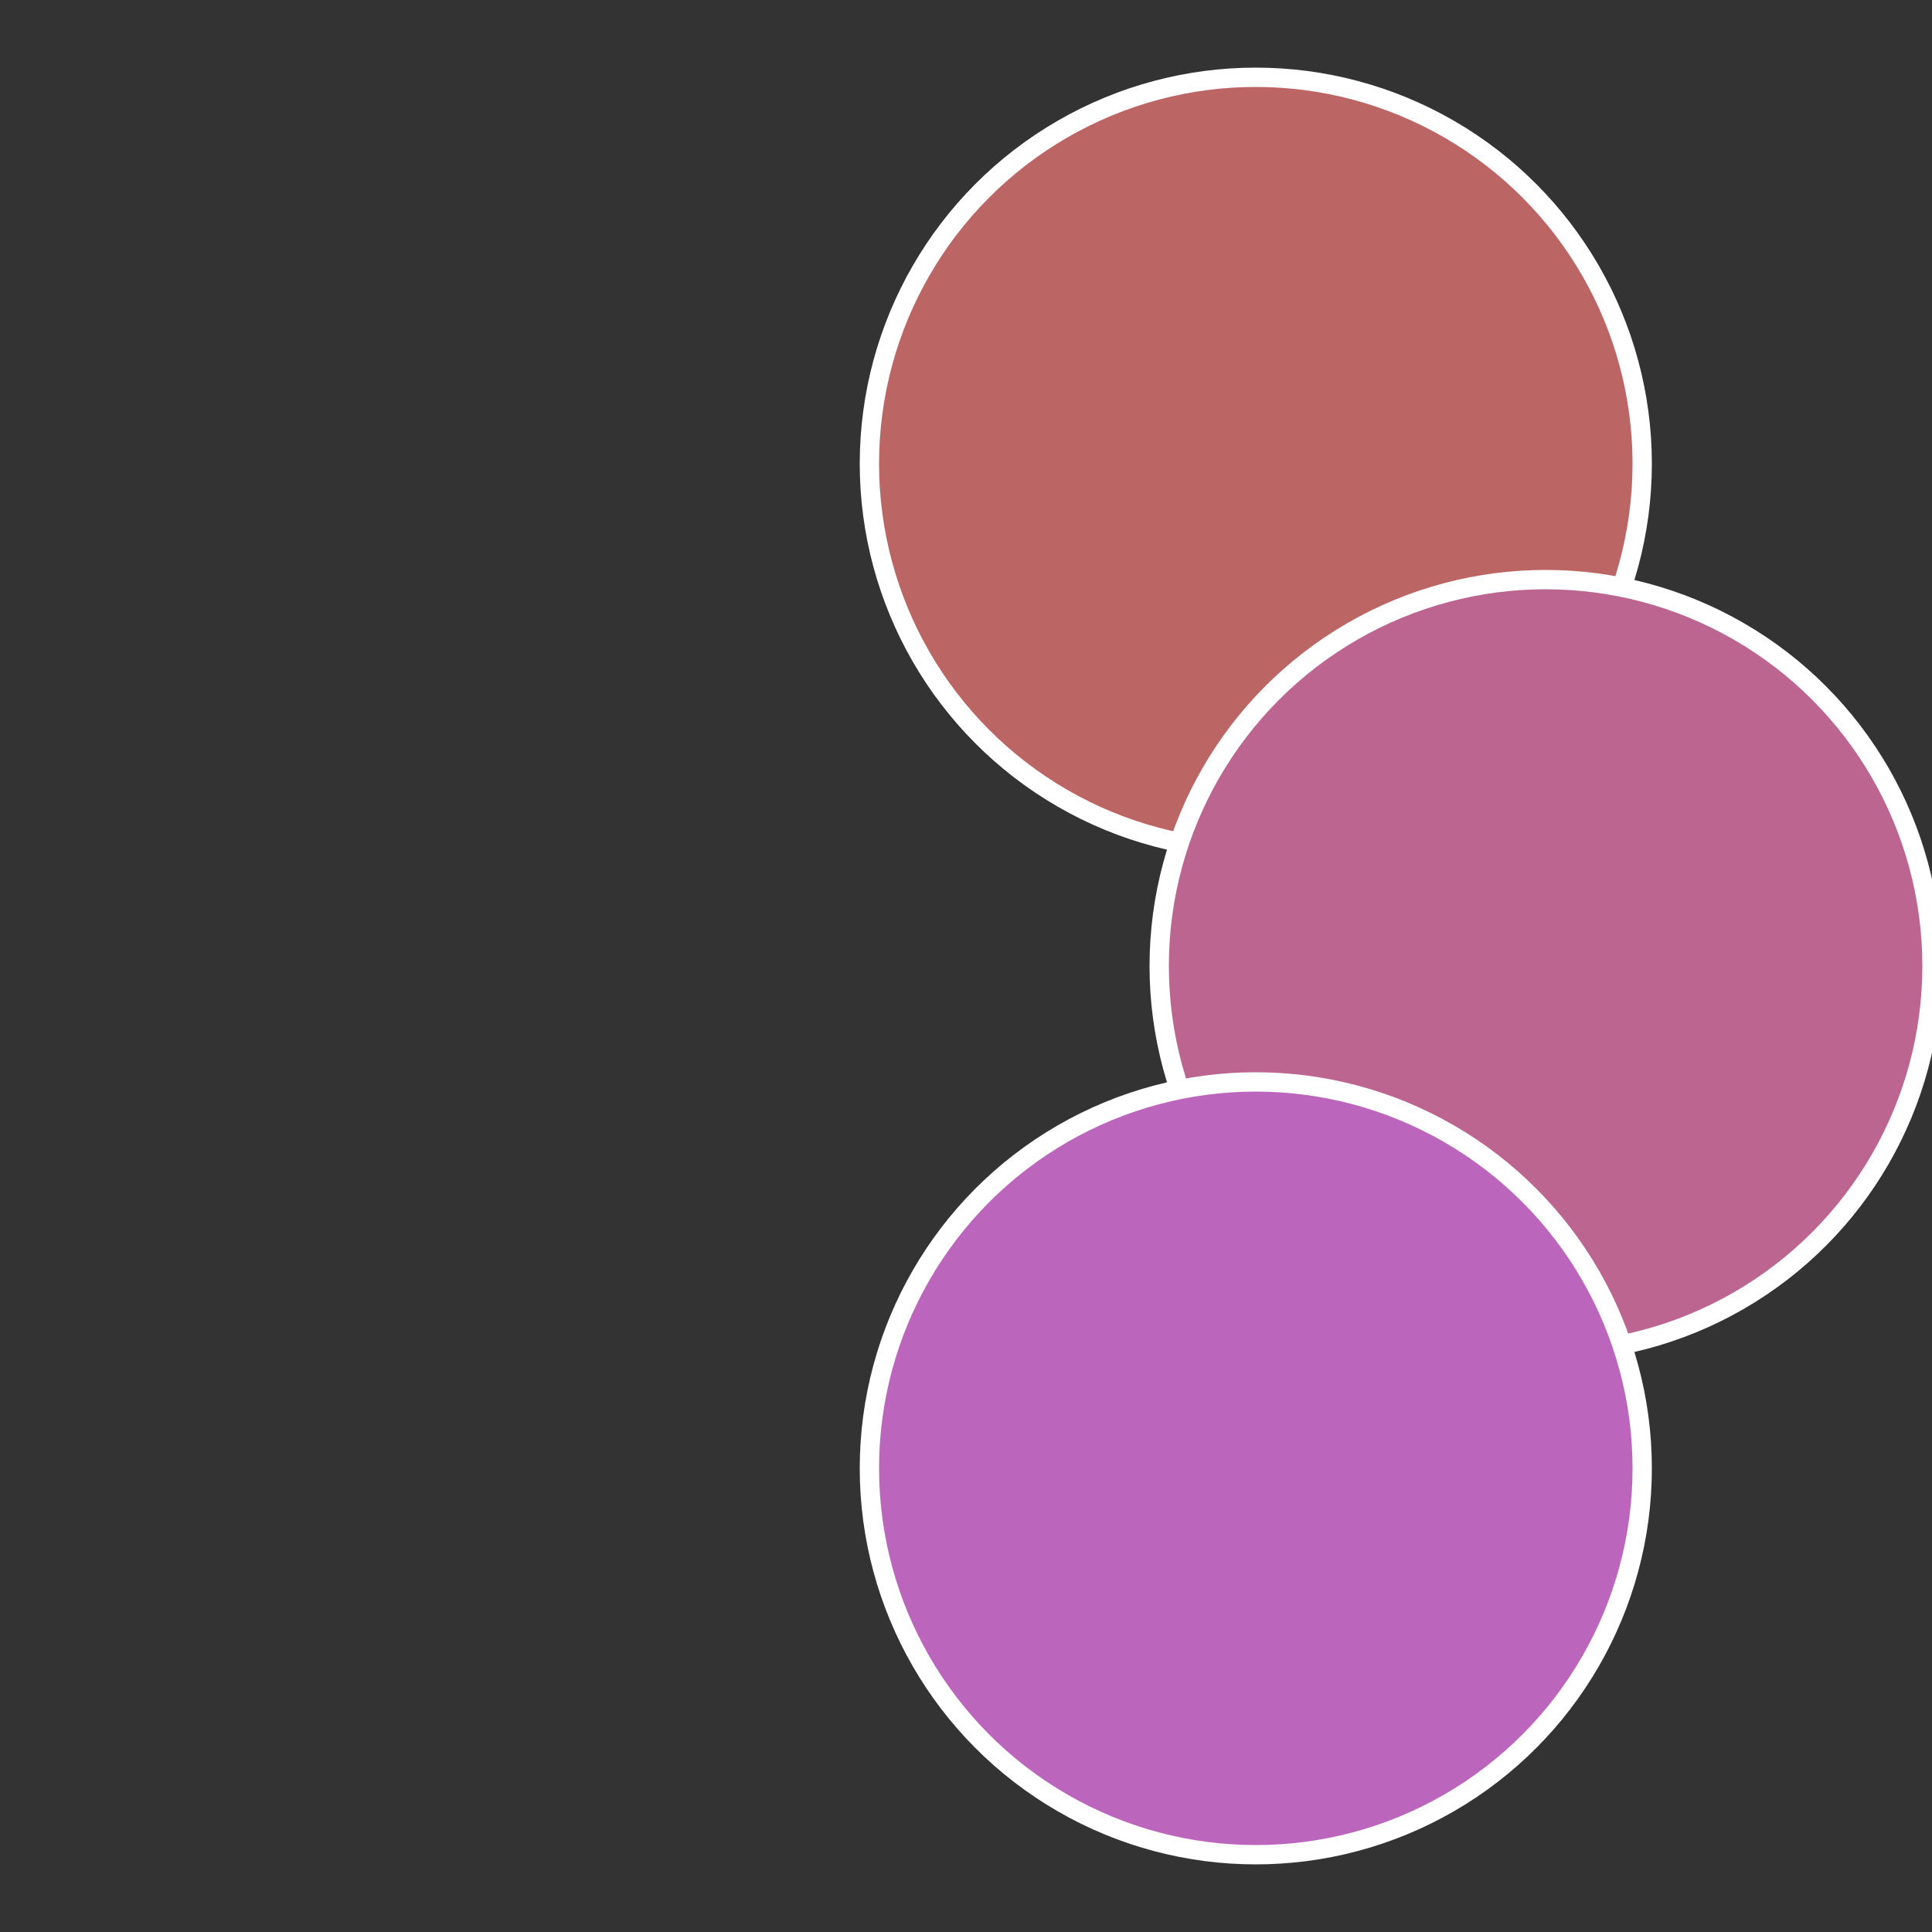
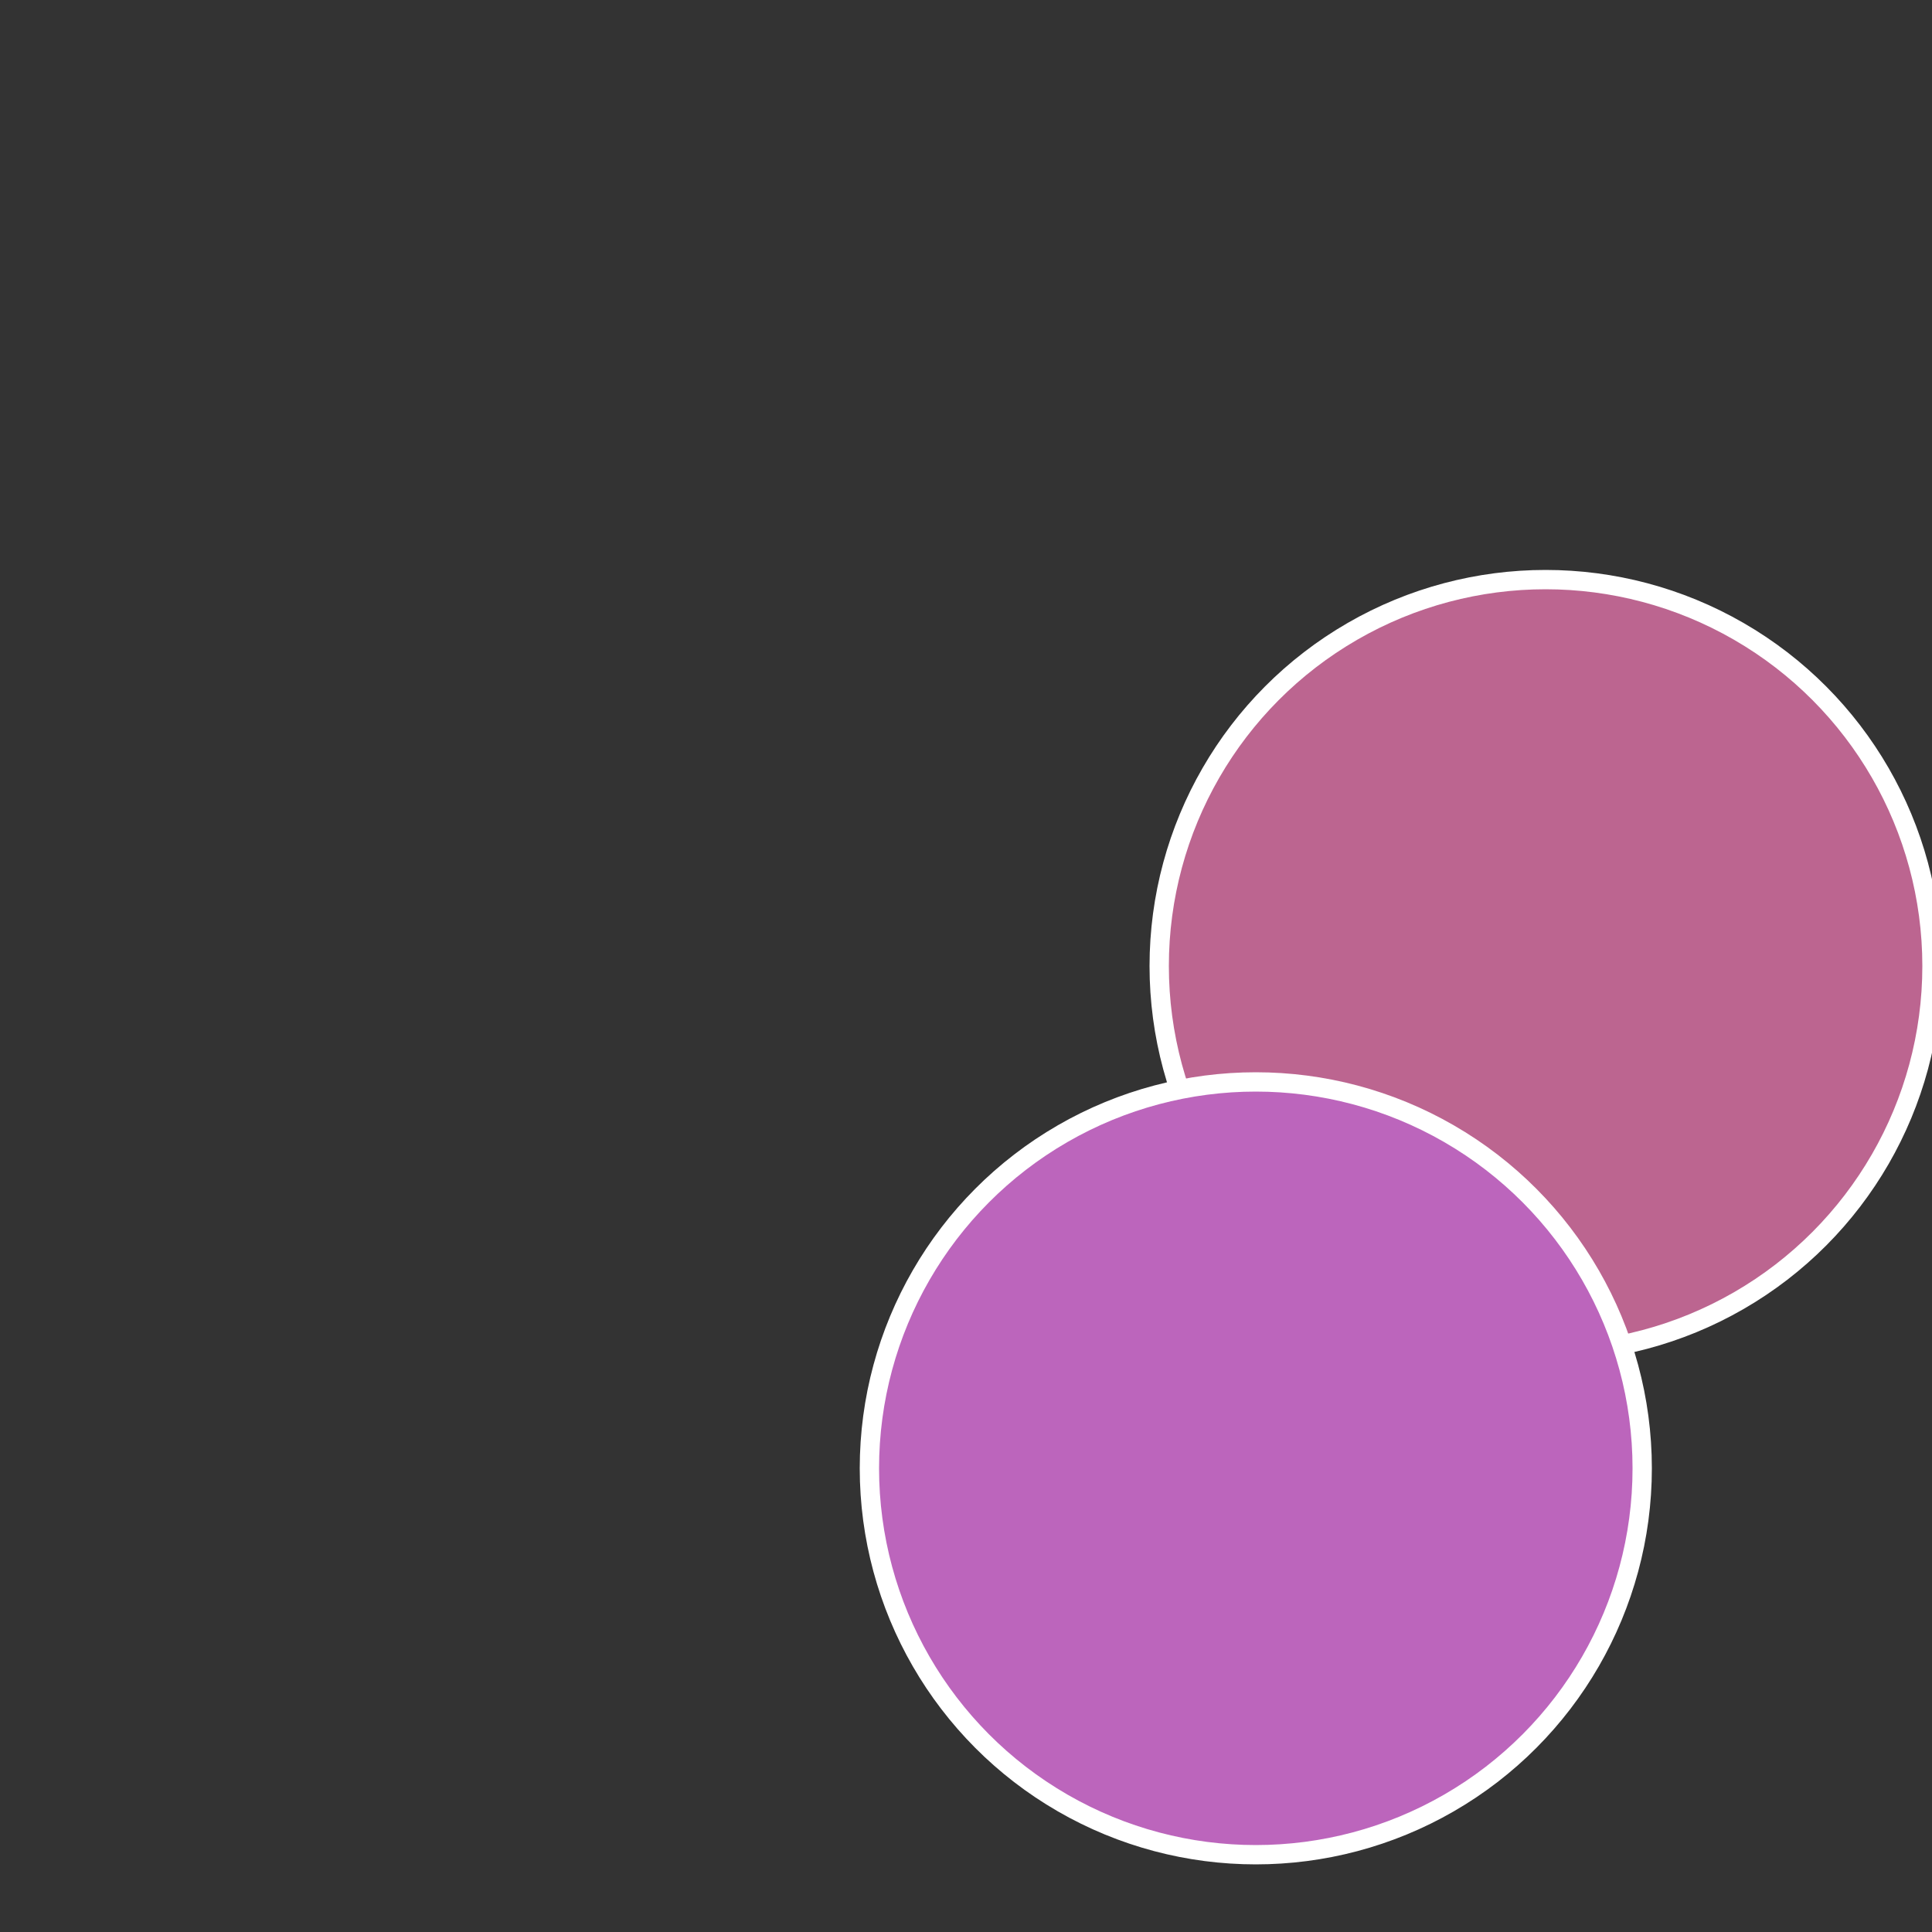
<svg xmlns="http://www.w3.org/2000/svg" width="500" height="500" viewBox="-1 -1 2 2">
  <rect x="-1" y="-1" width="2" height="2" fill="#333333" stroke="none" />
-   <circle cx="0.3" cy="-0.52" r="0.4" fill="#bc6565" stroke="#fff" stroke-width="1%" />
  <circle cx="0.6" cy="0" r="0.4" fill="#bc6590" stroke="#fff" stroke-width="1%" />
  <circle cx="0.3" cy="0.52" r="0.4" fill="#bc65bc" stroke="#fff" stroke-width="1%" />
</svg>